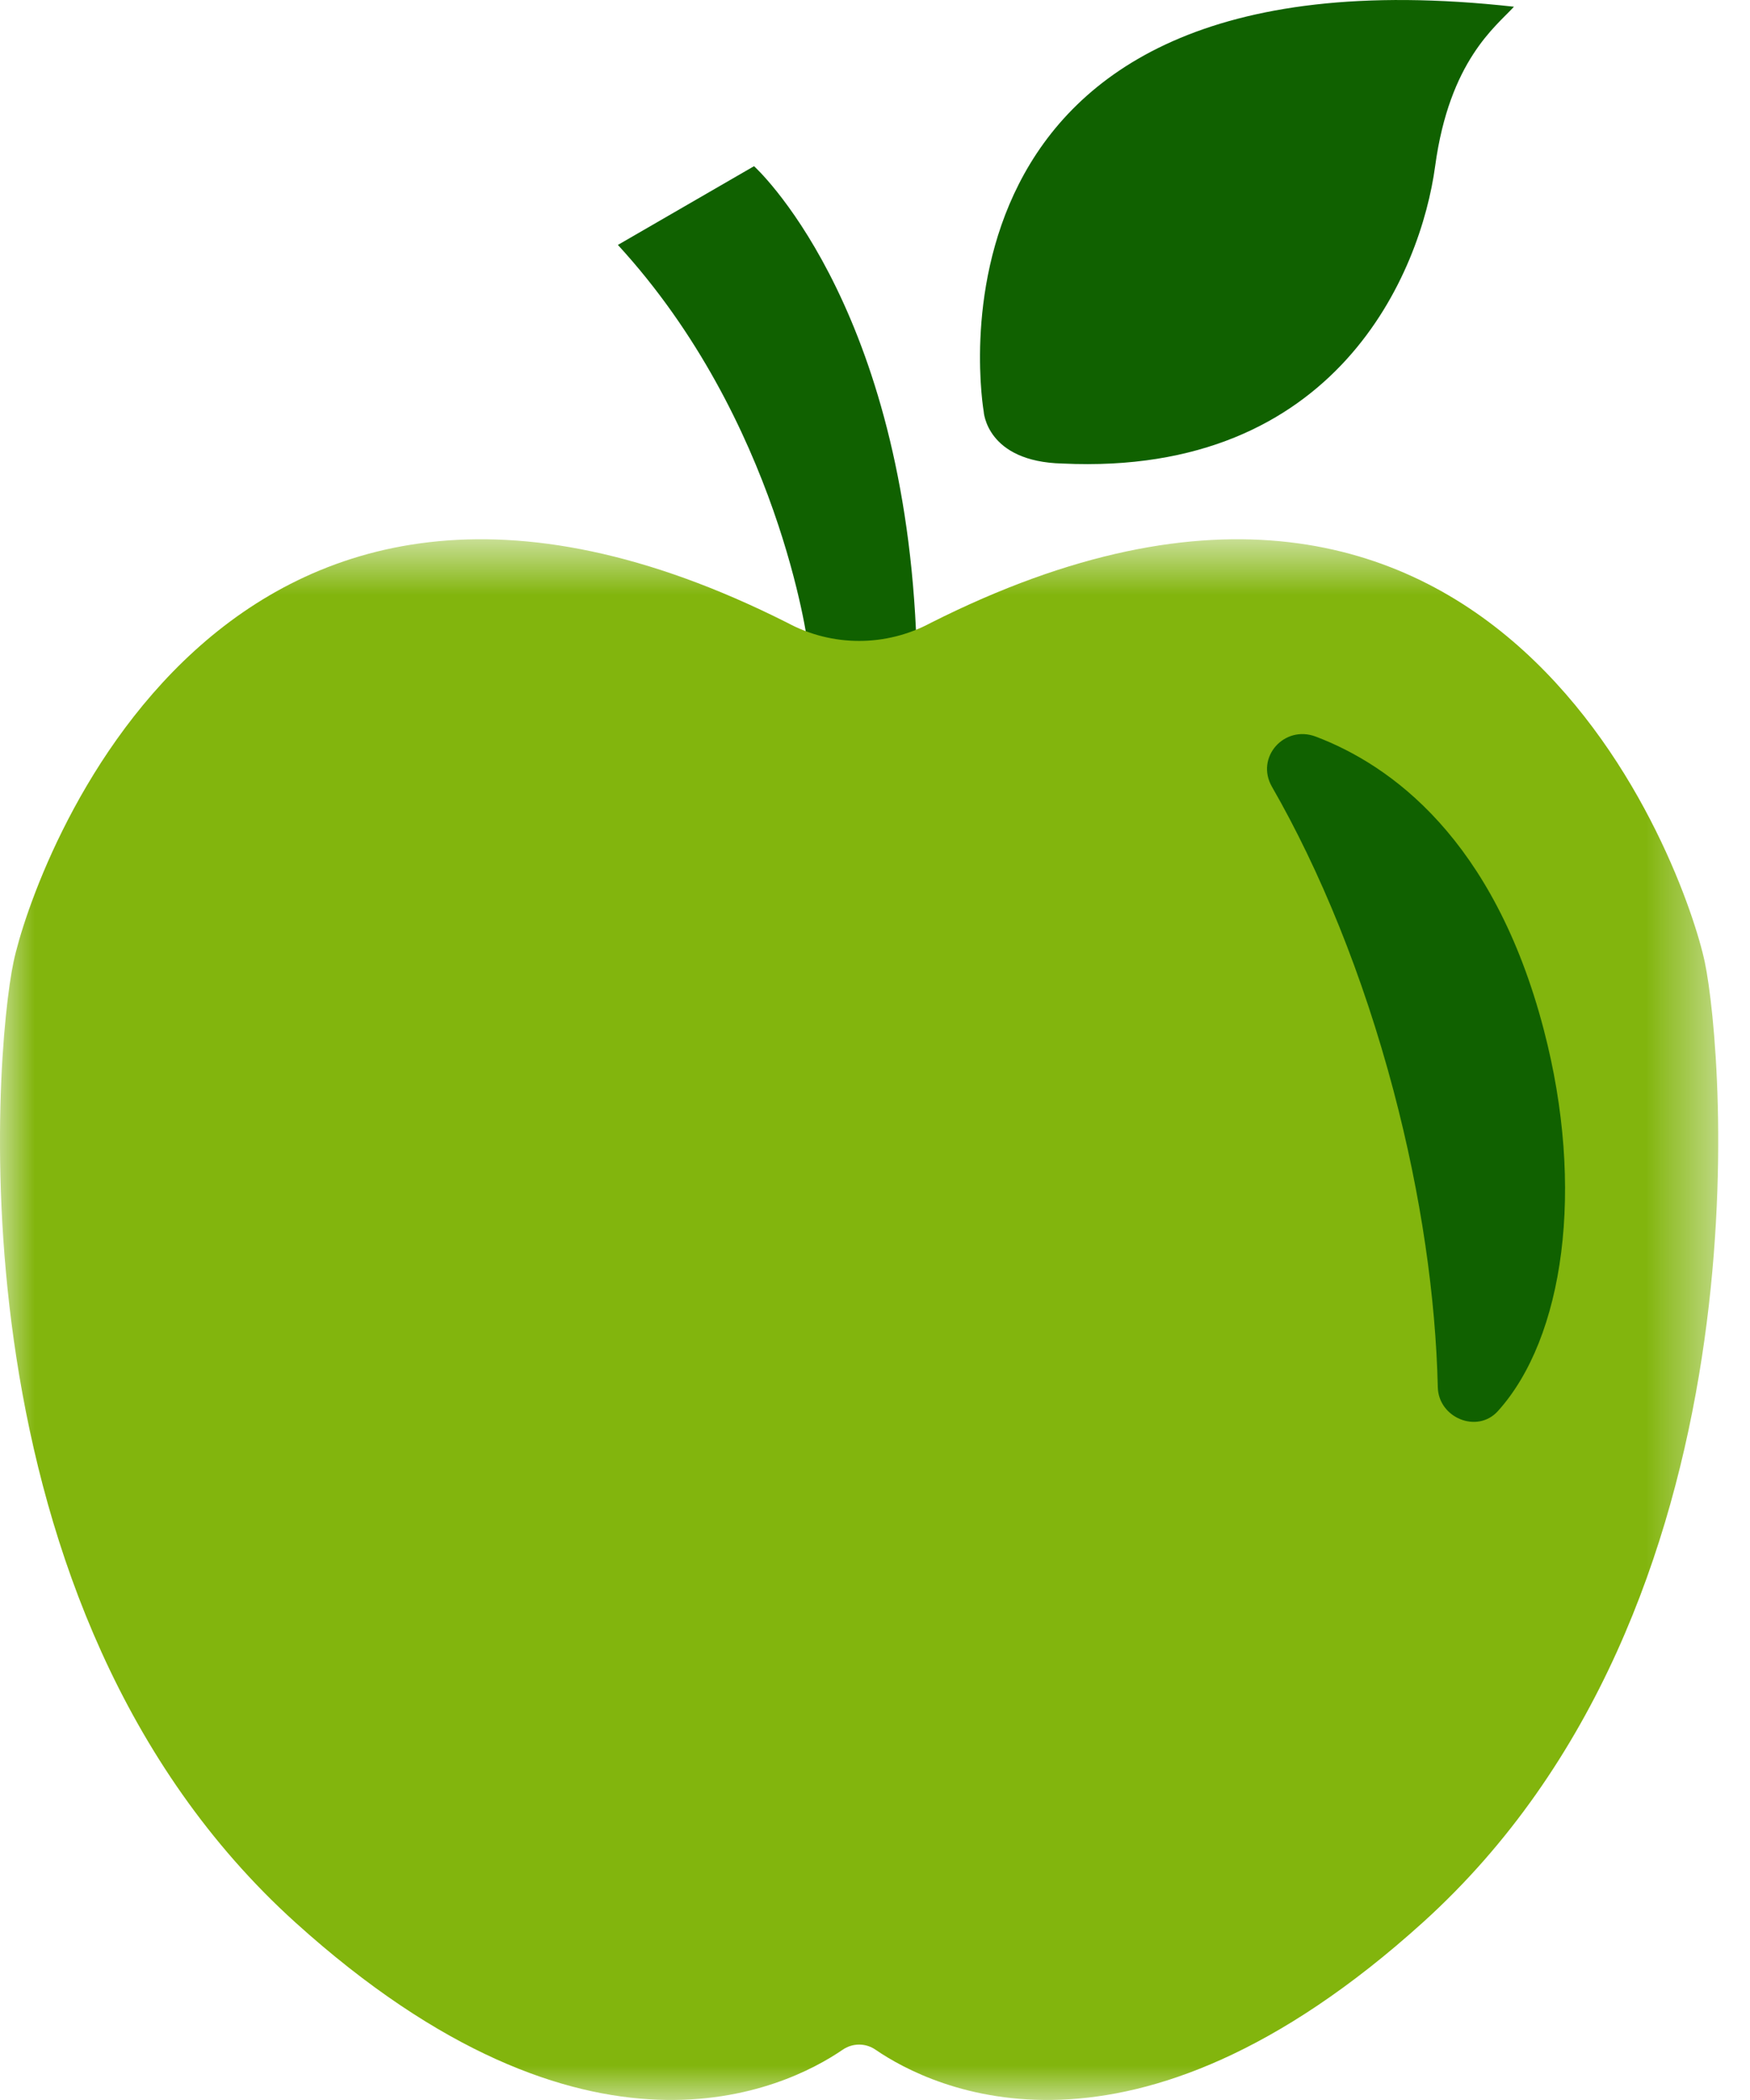
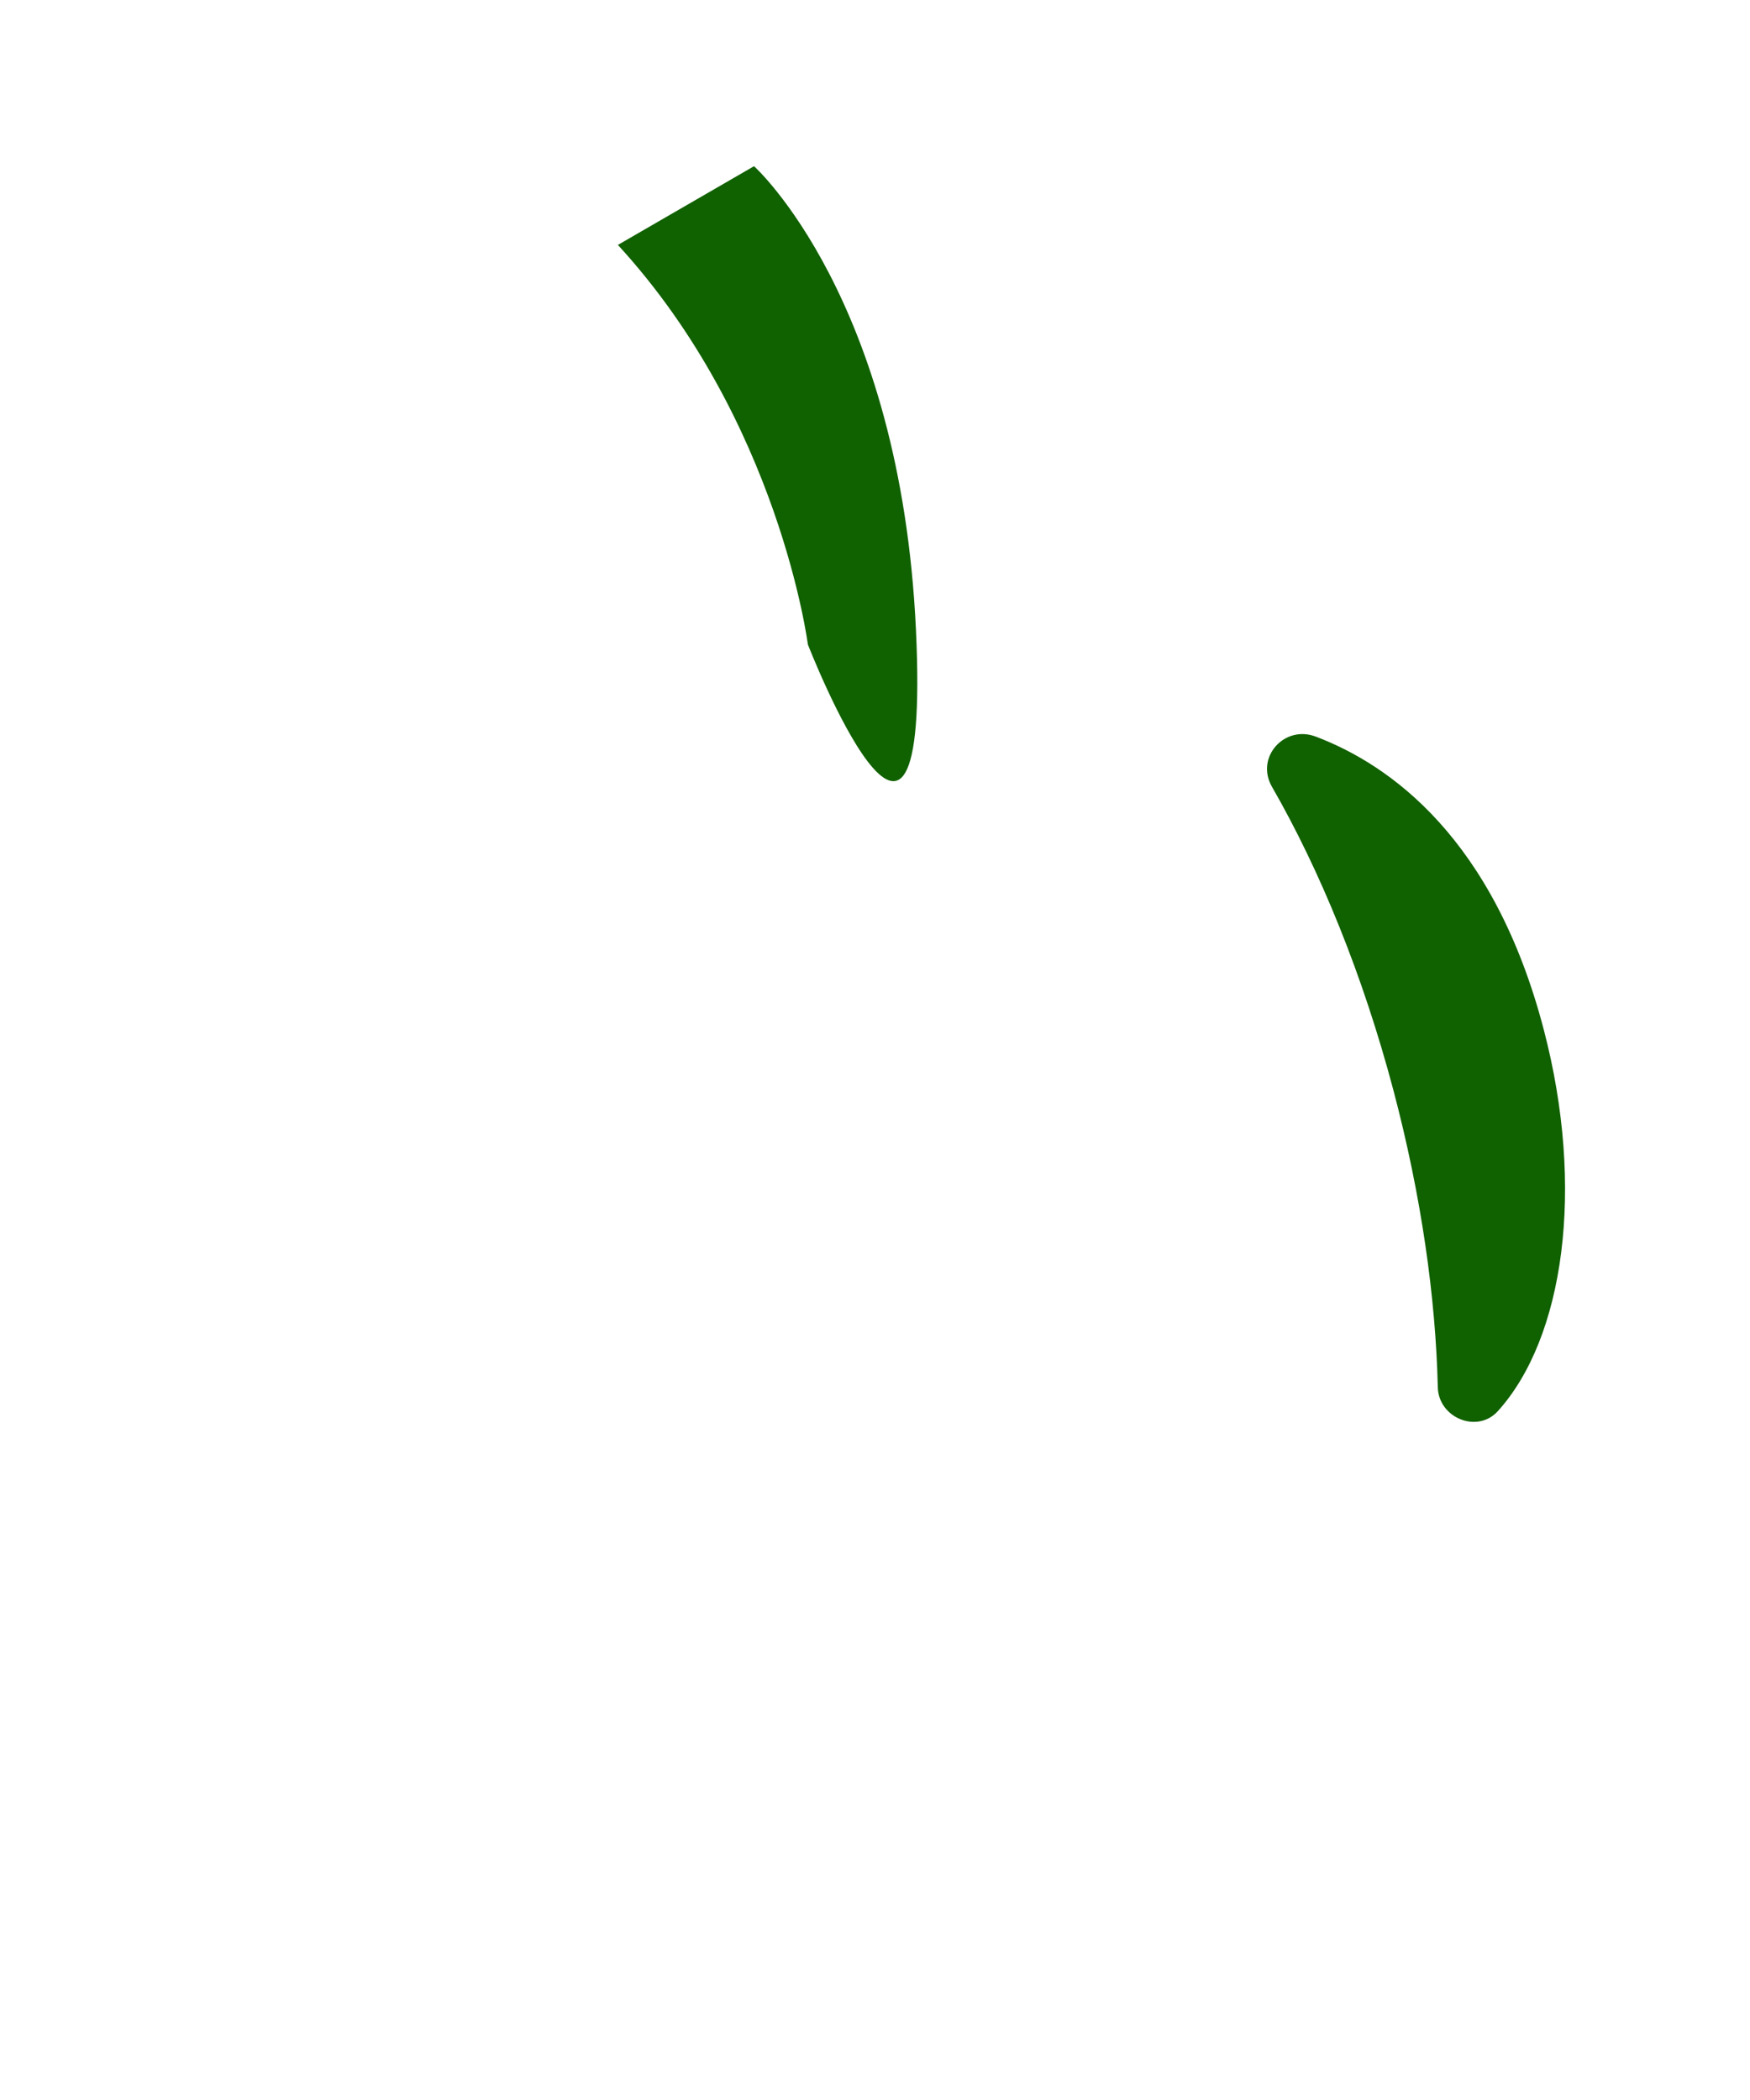
<svg xmlns="http://www.w3.org/2000/svg" xmlns:xlink="http://www.w3.org/1999/xlink" width="25px" height="30px" viewBox="0 0 25 30">
  <title>illustration/apple</title>
  <desc>Created with Sketch.</desc>
  <defs>
-     <polygon id="path-1" points="0 0.704 24.546 0.704 24.546 23 0 23" />
-   </defs>
+     </defs>
  <g id="illustration/apple" stroke="none" stroke-width="1" fill="none" fill-rule="evenodd">
    <g id="Group-10">
      <path d="M11.541,9.207 C11.541,9.207 11.131,6.008 8.827,3.499 L10.772,2.374 C10.772,2.374 12.863,4.257 13.085,8.997 C13.307,13.737 11.541,9.207 11.541,9.207" id="Fill-1" fill="#106100" />
-       <path d="M14.053,5.88 C14.053,5.88 14.091,6.597 15.179,6.622 C19.106,6.808 20.298,3.883 20.502,2.374 C20.707,0.863 21.372,0.377 21.628,0.096 C12.875,-0.877 14.053,5.88 14.053,5.88" id="Fill-3" fill="#106100" />
      <g id="Group-7" transform="translate(0, 7)">
        <mask id="mask-2" fill="white">
          <use xlink:href="#path-1" />
        </mask>
        <g id="Clip-6" />
-         <path d="M24.354,6.744 C24.081,5.447 21.418,-2.197 13.297,1.898 C12.658,2.242 11.888,2.242 11.25,1.898 C3.127,-2.197 0.465,5.447 0.193,6.744 C-0.081,8.041 -0.763,15.958 4.219,20.463 C8.397,24.24 11.231,22.834 12.038,22.282 C12.18,22.184 12.367,22.184 12.508,22.282 C13.315,22.834 16.15,24.24 20.327,20.463 C25.309,15.958 24.626,8.041 24.354,6.744" id="Fill-5" fill="#82B50D" mask="url(#mask-2)" />
      </g>
      <path d="M22.054,14.71 C21.341,11.982 19.865,10.928 18.797,10.523 C18.346,10.352 17.93,10.821 18.171,11.24 C18.857,12.433 19.468,13.921 19.908,15.583 C20.305,17.086 20.51,18.536 20.54,19.818 C20.551,20.256 21.104,20.484 21.398,20.159 C22.343,19.113 22.647,16.976 22.054,14.71" id="Fill-8" fill="#106100" />
    </g>
  </g>
</svg>